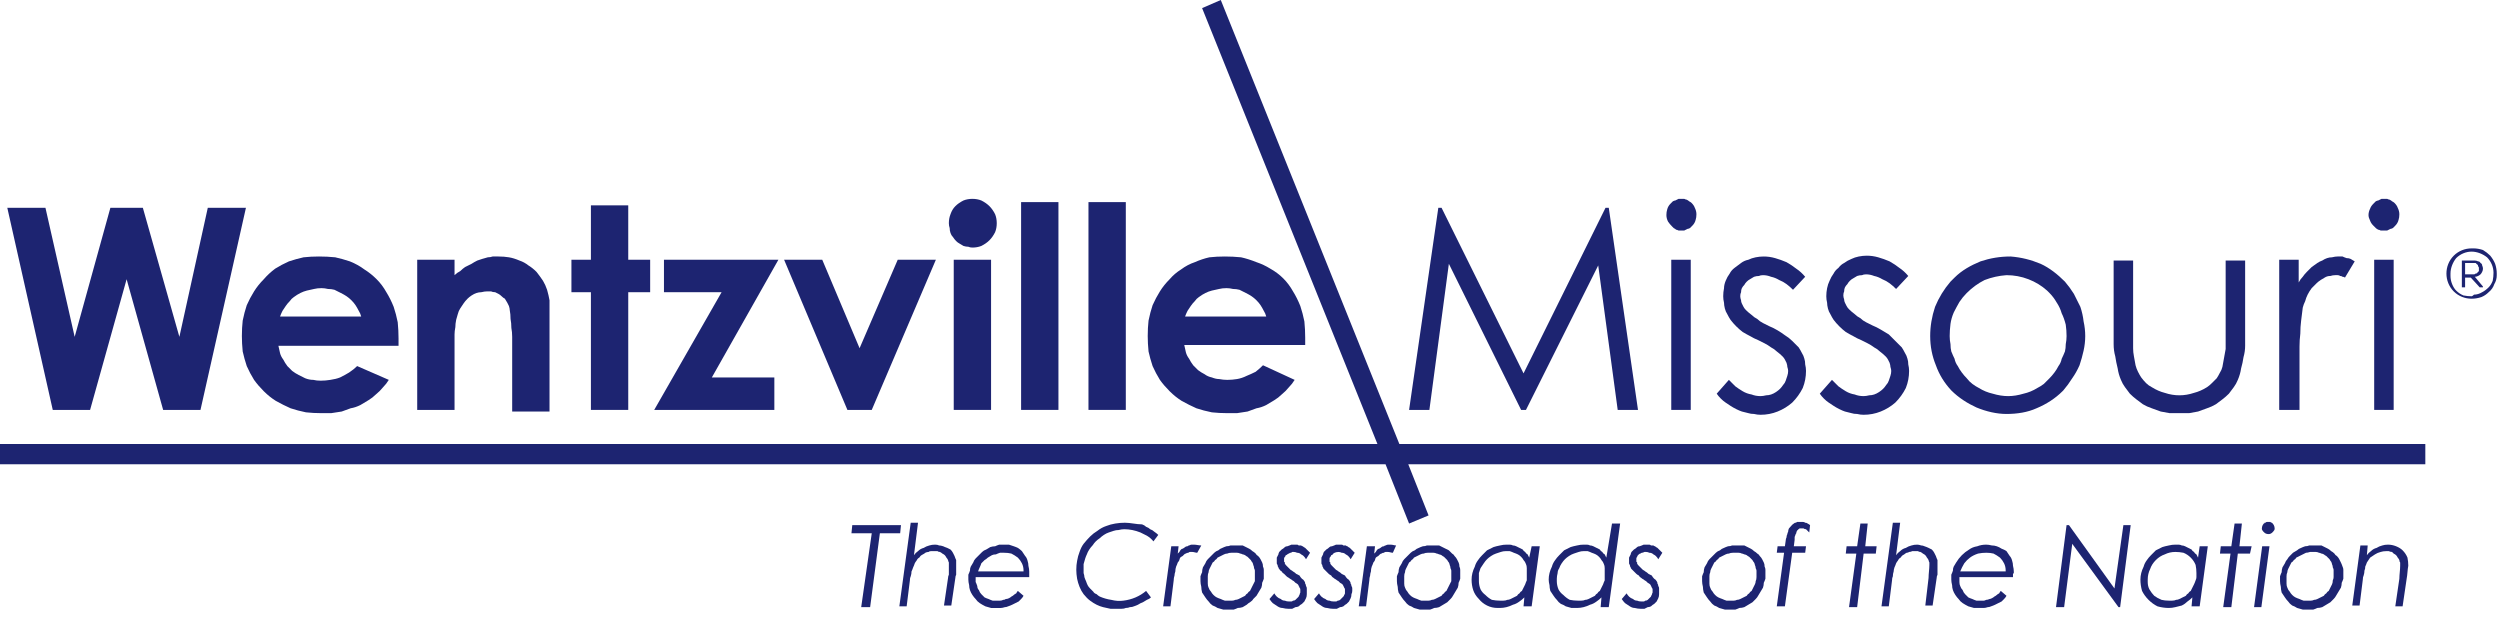
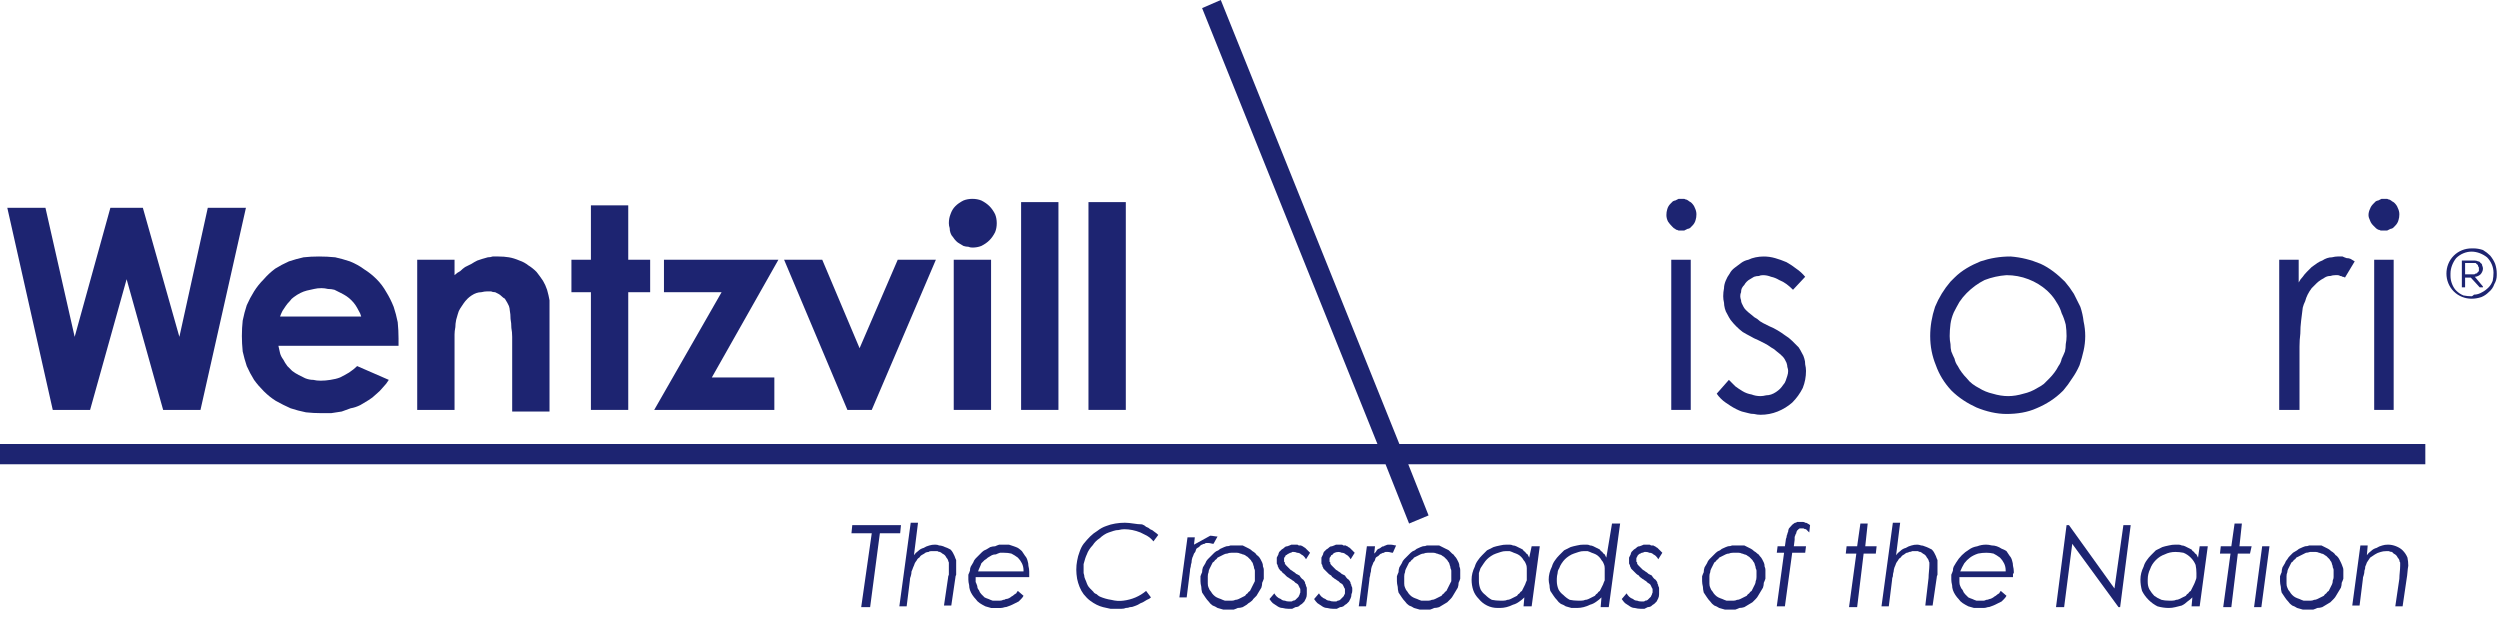
<svg xmlns="http://www.w3.org/2000/svg" version="1.2" viewBox="0 0 308 76" width="308" height="76">
  <title>logo-svg</title>
  <defs>
    <clipPath clipPathUnits="userSpaceOnUse" id="cp1">
      <path d="m0 0h307.5v75h-307.5z" />
    </clipPath>
  </defs>
  <style>
		.s0 { fill: #1d2471 } 
	</style>
  <path id="Path_24479" class="s0" d="m6.5 50.5h4.6l4.5-16.1 4.5 16.1h4.6l5.6-24.9h-4.7l-3.5 15.9-4.5-15.9h-4l-4.4 15.9-3.6-15.9h-4.7z" />
  <path id="Path_24480" fill-rule="evenodd" class="s0" d="m33.9 33.1q0.8-0.5 1.7-0.9 0.9-0.3 1.8-0.5 0.9-0.1 1.9-0.1 1 0 2 0.1 0.9 0.2 1.8 0.5 1 0.4 1.8 1 0.8 0.5 1.5 1.2 0.7 0.7 1.2 1.6 0.5 0.8 0.9 1.8 0.3 0.9 0.5 1.9 0.1 1 0.1 2v0.9h-14.8q0.1 0.5 0.2 0.9 0.1 0.4 0.4 0.8 0.2 0.4 0.5 0.8 0.3 0.3 0.6 0.6 0.4 0.3 0.8 0.5 0.4 0.2 0.8 0.4 0.5 0.2 1 0.2 0.4 0.1 0.9 0.1 0.6 0 1.2-0.1 0.7-0.1 1.2-0.3 0.6-0.3 1.1-0.6 0.6-0.4 1-0.8l3.9 1.7q-0.3 0.5-0.7 0.9-0.4 0.5-0.9 0.9-0.4 0.4-0.9 0.7-0.5 0.3-1 0.6-0.6 0.3-1.2 0.4-0.5 0.2-1.1 0.4-0.7 0.1-1.3 0.2-0.6 0-1.2 0-1 0-1.9-0.1-1-0.2-1.9-0.5-0.9-0.4-1.8-0.9-0.8-0.5-1.5-1.2-0.7-0.7-1.2-1.4-0.5-0.8-0.9-1.7-0.3-0.9-0.5-1.8-0.1-1-0.1-1.9 0-1 0.1-1.9 0.2-1 0.5-1.9 0.4-0.9 0.9-1.7 0.5-0.8 1.2-1.5 0.6-0.7 1.4-1.3zm10.6 5.9q-0.1-0.4-0.3-0.7-0.2-0.4-0.4-0.7-0.2-0.3-0.5-0.6-0.3-0.3-0.6-0.5-0.3-0.2-0.7-0.4-0.4-0.2-0.8-0.4-0.4-0.1-0.8-0.1-0.4-0.1-0.8-0.1-0.5 0-0.9 0.1-0.5 0.1-0.9 0.2-0.4 0.1-0.8 0.3-0.4 0.2-0.8 0.5-0.3 0.2-0.5 0.5-0.3 0.3-0.5 0.6-0.2 0.3-0.4 0.6-0.2 0.4-0.3 0.7z" />
  <path id="Path_24481" class="s0" d="m51.4 50.5h4.6v-7.4q0-0.5 0-0.9 0-0.5 0-1 0-0.4 0.1-0.9 0-0.4 0.1-0.9 0.1-0.4 0.2-0.7 0.1-0.4 0.3-0.7 0.2-0.3 0.4-0.6 0.2-0.3 0.5-0.6 0.2-0.2 0.5-0.4 0.3-0.2 0.6-0.3 0.3-0.1 0.6-0.1 0.4-0.1 0.7-0.1 0.2 0 0.5 0 0.2 0.1 0.5 0.1 0.2 0.1 0.4 0.2 0.2 0.1 0.4 0.3 0.2 0.2 0.4 0.3 0.1 0.2 0.3 0.5 0.1 0.2 0.2 0.4 0.1 0.3 0.1 0.5 0.1 0.5 0.1 1.1 0.1 0.5 0.1 1.1 0.1 0.5 0.1 1.1 0 0.5 0 1.1v8.1h4.6v-12.4q0-0.6 0-1.3-0.1-0.6-0.3-1.3-0.2-0.6-0.5-1.1-0.4-0.6-0.8-1.1-0.5-0.5-1-0.8-0.5-0.4-1.1-0.6-0.7-0.3-1.3-0.4-0.6-0.1-1.3-0.1-0.3 0-0.7 0-0.3 0.1-0.6 0.1-0.3 0.1-0.7 0.2-0.3 0.1-0.6 0.2-0.4 0.2-0.7 0.4-0.4 0.2-0.8 0.4-0.3 0.2-0.6 0.5-0.4 0.2-0.7 0.5v-1.9h-4.6z" />
  <path id="Path_24482" class="s0" d="m70.4 36h2.4v14.5h4.6v-14.5h2.7v-4h-2.7v-6.7h-4.6v6.7h-2.4z" />
  <path id="Path_24483" class="s0" d="m81.8 36h7.1l-8.3 14.5h14.8v-4h-7.7l8.2-14.5h-14.1z" />
  <path id="Path_24484" class="s0" d="m104.4 50.5h3l7.9-18.5h-4.7l-4.7 10.9-4.6-10.9h-4.7z" />
  <path id="Path_24485" class="s0" d="m119.8 30.5q0.6 0 1.1-0.2 0.6-0.3 1-0.7 0.4-0.4 0.7-1 0.2-0.5 0.2-1.1 0-0.6-0.2-1.1-0.3-0.6-0.7-1-0.4-0.4-1-0.7-0.5-0.2-1.1-0.2-0.6 0-1.1 0.2-0.6 0.3-1 0.7-0.4 0.4-0.6 1-0.2 0.5-0.2 1.1 0 0.3 0.1 0.6 0 0.3 0.1 0.6 0.1 0.3 0.3 0.5 0.2 0.3 0.4 0.5 0.2 0.2 0.4 0.3 0.3 0.2 0.5 0.3 0.3 0.1 0.6 0.1 0.2 0.1 0.5 0.1z" />
  <path id="Path_24486" class="s0" d="m122.1 32h-4.6v18.5h4.6z" />
  <path id="Path_24487" class="s0" d="m125.8 50.5h4.6v-25.6h-4.6z" />
  <path id="Path_24488" class="s0" d="m134.1 50.5h4.6v-25.6h-4.6z" />
-   <path id="Path_24489" fill-rule="evenodd" class="s0" d="m152.9 31.7q0.9 0.2 1.9 0.6 0.9 0.3 1.7 0.8 0.9 0.5 1.6 1.2 0.7 0.7 1.2 1.6 0.5 0.8 0.9 1.8 0.3 0.9 0.5 1.9 0.1 1 0.1 2v0.9h-14.9q0.1 0.5 0.2 0.9 0.1 0.4 0.4 0.8 0.2 0.4 0.5 0.8 0.3 0.3 0.6 0.6 0.4 0.3 0.8 0.5 0.4 0.3 0.9 0.4 0.5 0.2 0.9 0.2 0.5 0.1 1 0.1 0.6 0 1.2-0.1 0.6-0.1 1.2-0.4 0.5-0.2 1.1-0.5 0.5-0.4 0.9-0.8l3.9 1.8q-0.3 0.5-0.7 0.9-0.4 0.5-0.9 0.9-0.4 0.4-0.9 0.7-0.5 0.3-1 0.6-0.6 0.3-1.2 0.4-0.5 0.2-1.1 0.4-0.7 0.1-1.3 0.2-0.6 0-1.2 0-1 0-1.9-0.1-1-0.2-1.9-0.5-0.9-0.4-1.8-0.9-0.8-0.5-1.5-1.2-0.7-0.7-1.2-1.4-0.5-0.8-0.9-1.7-0.3-0.9-0.5-1.8-0.1-1-0.1-1.9 0-1 0.1-1.9 0.2-1 0.5-1.9 0.4-0.9 0.9-1.7 0.5-0.8 1.2-1.5 0.6-0.7 1.4-1.2 0.8-0.6 1.7-0.9 0.9-0.4 1.8-0.6 0.9-0.1 1.9-0.1 1 0 2 0.1zm3.1 7.3q-0.1-0.4-0.3-0.7-0.2-0.4-0.4-0.7-0.2-0.3-0.5-0.6-0.3-0.3-0.6-0.5-0.3-0.2-0.7-0.4-0.4-0.2-0.8-0.4-0.4-0.1-0.8-0.1-0.4-0.1-0.8-0.1-0.5 0-0.9 0.1-0.5 0.1-0.9 0.2-0.4 0.1-0.8 0.3-0.4 0.2-0.8 0.5-0.3 0.2-0.5 0.5-0.3 0.3-0.5 0.6-0.2 0.3-0.4 0.6-0.2 0.4-0.3 0.7z" />
-   <path id="Path_24490" class="s0" d="m173.6 50.5h2.5l2.4-18 8.9 18h0.6l8.9-17.8 2.4 17.8h2.5l-3.6-24.9h-0.4l-10.1 20.4-10.1-20.4h-0.4z" />
  <path id="Path_24491" class="s0" d="m208.3 32h-2.4v18.5h2.4z" />
  <path id="Path_24492" class="s0" d="m207.1 28.4q0.2 0 0.4 0 0.2-0.1 0.4-0.2 0.1 0 0.3-0.1 0.2-0.2 0.3-0.3 0.3-0.3 0.4-0.7 0.1-0.3 0.1-0.7 0-0.4-0.2-0.8-0.1-0.3-0.4-0.6-0.1-0.1-0.3-0.2-0.1-0.1-0.3-0.2-0.1 0-0.3-0.1-0.1 0-0.3 0-0.2 0-0.4 0-0.2 0.1-0.4 0.2-0.1 0-0.3 0.1-0.2 0.2-0.3 0.3-0.3 0.3-0.4 0.7-0.1 0.3-0.1 0.7 0 0.4 0.2 0.8 0.2 0.3 0.5 0.6 0.1 0.1 0.2 0.2 0.2 0.1 0.3 0.2 0.1 0 0.3 0.1 0.1 0 0.3 0z" />
  <path id="Path_24493" class="s0" d="m213.7 33q-0.4 0.3-0.6 0.7-0.3 0.4-0.5 0.9-0.2 0.5-0.2 0.9-0.1 0.5-0.1 1 0 0.4 0.1 0.8 0 0.3 0.1 0.7 0.1 0.4 0.3 0.7 0.2 0.4 0.4 0.7 0.3 0.4 0.7 0.8 0.4 0.4 0.8 0.7 0.5 0.3 0.9 0.5 0.5 0.3 1 0.5 0.4 0.2 0.8 0.4 0.4 0.2 0.8 0.5 0.4 0.2 0.7 0.5 0.4 0.3 0.7 0.6 0.2 0.2 0.3 0.4 0.1 0.2 0.2 0.4 0.1 0.3 0.1 0.5 0.1 0.3 0.1 0.5 0 0.3-0.1 0.6-0.1 0.3-0.2 0.6-0.1 0.3-0.3 0.5-0.2 0.3-0.4 0.5-0.2 0.2-0.5 0.4-0.3 0.2-0.6 0.3-0.3 0.1-0.6 0.1-0.4 0.1-0.7 0.1-0.6 0-1.1-0.2-0.6-0.1-1.1-0.4-0.5-0.3-0.9-0.6-0.4-0.4-0.8-0.8l-1.5 1.7q0.2 0.3 0.5 0.6 0.3 0.3 0.6 0.5 0.3 0.2 0.6 0.4 0.3 0.2 0.7 0.4 0.4 0.2 0.7 0.3 0.4 0.1 0.8 0.2 0.3 0.1 0.7 0.1 0.4 0.1 0.8 0.1 1.1 0 2.1-0.4 1-0.4 1.8-1.1 0.8-0.8 1.3-1.8 0.4-1 0.4-2.1 0-0.4-0.1-0.8 0-0.4-0.1-0.7-0.1-0.4-0.3-0.7-0.2-0.4-0.4-0.7-0.4-0.4-0.8-0.8-0.4-0.4-0.9-0.7-0.4-0.3-0.9-0.6-0.5-0.3-1-0.5-0.4-0.2-0.8-0.4-0.4-0.2-0.7-0.5-0.4-0.2-0.7-0.5-0.4-0.3-0.7-0.6-0.2-0.2-0.3-0.4-0.1-0.2-0.2-0.4-0.1-0.2-0.1-0.4-0.1-0.3-0.1-0.5 0-0.3 0.1-0.5 0-0.3 0.1-0.5 0.1-0.2 0.3-0.4 0.1-0.2 0.3-0.4 0.2-0.2 0.4-0.3 0.3-0.2 0.5-0.3 0.3-0.1 0.6-0.1 0.2-0.1 0.5-0.1 0.5 0 1 0.2 0.5 0.1 1 0.4 0.5 0.2 0.9 0.5 0.4 0.3 0.8 0.7l1.5-1.6q-0.5-0.6-1.1-1-0.5-0.4-1.2-0.8-0.7-0.3-1.4-0.5-0.7-0.2-1.4-0.2-0.5 0-1 0.1-0.5 0.1-0.9 0.3-0.5 0.1-0.9 0.4-0.4 0.3-0.8 0.6z" />
-   <path id="Path_24494" class="s0" d="m226.5 33q-0.4 0.3-0.6 0.7-0.3 0.4-0.5 0.9-0.2 0.4-0.3 0.9-0.1 0.5-0.1 1 0 0.4 0.1 0.8 0 0.3 0.1 0.7 0.1 0.4 0.3 0.7 0.2 0.4 0.4 0.7 0.3 0.4 0.7 0.8 0.4 0.4 0.8 0.7 0.5 0.3 0.9 0.5 0.5 0.3 1 0.5 0.4 0.2 0.8 0.4 0.4 0.2 0.8 0.5 0.4 0.2 0.7 0.5 0.4 0.3 0.7 0.6 0.2 0.2 0.3 0.4 0.1 0.2 0.2 0.4 0.1 0.3 0.1 0.5 0.1 0.3 0.1 0.5 0 0.3-0.1 0.6-0.1 0.3-0.2 0.6-0.1 0.3-0.3 0.5-0.2 0.3-0.4 0.5-0.2 0.2-0.5 0.4-0.3 0.2-0.6 0.3-0.3 0.1-0.6 0.1-0.4 0.1-0.7 0.1-0.6 0-1.1-0.2-0.6-0.1-1.1-0.4-0.5-0.3-0.9-0.6-0.4-0.4-0.8-0.8l-1.5 1.7q0.2 0.3 0.5 0.6 0.3 0.3 0.6 0.5 0.3 0.2 0.6 0.4 0.3 0.2 0.7 0.4 0.4 0.2 0.7 0.3 0.4 0.1 0.8 0.2 0.3 0.1 0.7 0.1 0.4 0.1 0.8 0.1 1.1 0 2.1-0.4 1-0.4 1.8-1.1 0.8-0.8 1.3-1.8 0.4-1 0.4-2.1 0-0.4-0.1-0.8 0-0.4-0.1-0.7-0.1-0.4-0.3-0.7-0.2-0.4-0.4-0.7-0.4-0.4-0.8-0.8-0.4-0.4-0.8-0.8-0.5-0.3-1-0.6-0.5-0.3-1-0.5-0.4-0.2-0.8-0.4-0.4-0.2-0.7-0.5-0.4-0.2-0.7-0.5-0.4-0.3-0.7-0.6-0.2-0.2-0.3-0.4-0.1-0.2-0.2-0.4-0.1-0.2-0.1-0.4-0.1-0.3-0.1-0.5 0-0.3 0.1-0.5 0-0.3 0.1-0.5 0.1-0.2 0.3-0.4 0.1-0.2 0.3-0.4 0.2-0.2 0.4-0.3 0.3-0.2 0.5-0.3 0.3-0.1 0.6-0.1 0.2-0.1 0.5-0.1 0.5 0 1 0.2 0.5 0.1 1 0.4 0.5 0.2 0.9 0.5 0.4 0.3 0.8 0.7l1.5-1.6q-0.5-0.6-1.1-1-0.5-0.4-1.2-0.8-0.7-0.3-1.4-0.5-0.7-0.2-1.4-0.2-0.5 0-1 0.1-0.5 0.1-0.9 0.3-0.5 0.2-0.9 0.5-0.4 0.2-0.7 0.6z" />
  <path id="Path_24495" fill-rule="evenodd" class="s0" d="m240.8 34.2c0.9-0.9 2-1.5 3.2-2 1.2-0.4 2.4-0.6 3.7-0.6 1.3 0.1 2.5 0.4 3.7 0.9 1.1 0.5 2.1 1.3 3 2.2q0.6 0.7 1.1 1.5 0.4 0.8 0.8 1.6 0.3 0.9 0.4 1.8 0.2 0.9 0.2 1.8 0 0.9-0.2 1.8-0.2 0.9-0.5 1.8-0.4 0.9-0.9 1.6-0.5 0.8-1.1 1.5l-0.1 0.1c-0.9 0.9-2 1.6-3.2 2.1-1.1 0.5-2.4 0.7-3.7 0.7-1.2 0-2.5-0.3-3.7-0.8-1.1-0.5-2.2-1.2-3.1-2.1q-1.3-1.4-1.9-3.1-0.7-1.7-0.7-3.6 0-1.8 0.6-3.6 0.7-1.7 1.9-3.1zm13.7 5.8q-0.2-0.8-0.5-1.4-0.2-0.7-0.6-1.3-0.4-0.7-0.9-1.2l-0.3-0.3q-1-0.9-2.3-1.4-1.3-0.5-2.7-0.5-1.4 0.1-2.7 0.6-1.2 0.6-2.2 1.6-0.5 0.5-0.9 1.1-0.4 0.7-0.7 1.3-0.3 0.7-0.4 1.4-0.1 0.8-0.1 1.5 0 0.5 0.1 1 0 0.5 0.1 0.9 0.2 0.5 0.4 0.9 0.1 0.5 0.4 0.9 0.2 0.4 0.5 0.8 0.3 0.4 0.6 0.7 0.3 0.4 0.7 0.7 0.4 0.3 0.8 0.5 0.8 0.5 1.7 0.7 1 0.3 1.9 0.3 0.9 0 1.9-0.3 0.9-0.2 1.7-0.7 0.4-0.2 0.8-0.5 0.3-0.3 0.7-0.7 0.3-0.3 0.6-0.7 0.3-0.4 0.5-0.8 0.3-0.4 0.4-0.9 0.2-0.4 0.4-0.9 0.1-0.4 0.1-0.9 0.1-0.5 0.1-1 0-0.7-0.1-1.4z" />
-   <path id="Path_24496" class="s0" d="m260.4 40.9q0 0.8 0 1.5 0 0.8 0.2 1.5 0.1 0.7 0.3 1.5 0.1 0.7 0.4 1.4 0.2 0.5 0.5 0.9 0.3 0.4 0.6 0.8 0.4 0.4 0.8 0.7 0.4 0.3 0.8 0.6 0.5 0.3 1.1 0.5 0.5 0.2 1.1 0.4 0.5 0.1 1.1 0.2 0.6 0 1.2 0 0.6 0 1.2 0 0.6-0.1 1.1-0.2 0.6-0.2 1.1-0.4 0.6-0.2 1.1-0.5 0.4-0.3 0.8-0.6 0.4-0.3 0.8-0.7 0.3-0.4 0.6-0.8 0.3-0.4 0.5-0.9 0.3-0.7 0.4-1.4 0.2-0.7 0.3-1.4 0.2-0.7 0.2-1.4 0-0.8 0-1.5v-9h-2.4v8.6q0 0.6 0 1.1 0 0.6 0 1.2-0.1 0.5-0.2 1.1-0.1 0.6-0.2 1.1-0.1 0.4-0.3 0.7-0.2 0.4-0.4 0.7-0.3 0.3-0.6 0.6-0.3 0.3-0.6 0.5-0.8 0.5-1.6 0.7-0.9 0.3-1.8 0.3-0.9 0-1.8-0.3-0.8-0.2-1.6-0.7-0.4-0.2-0.7-0.5-0.3-0.3-0.6-0.7-0.2-0.3-0.4-0.7-0.2-0.4-0.3-0.8-0.1-0.5-0.2-1.1-0.1-0.5-0.1-1 0-0.6 0-1.1 0-0.6 0-1.1v-8.6h-2.4z" />
  <path id="Path_24497" class="s0" d="m280.9 50.5h2.4v-6.2q0-0.8 0-1.6 0-0.8 0.1-1.6 0-0.8 0.1-1.6 0.1-0.8 0.2-1.6 0.1-0.4 0.3-0.8 0.1-0.4 0.3-0.8 0.2-0.4 0.5-0.8 0.3-0.3 0.6-0.6 0.2-0.2 0.5-0.4 0.3-0.2 0.5-0.3 0.3-0.2 0.7-0.2 0.3-0.1 0.6-0.1 0.2 0 0.3 0 0.2 0 0.3 0.1 0.2 0 0.3 0.1 0.2 0 0.3 0.1l1.2-2q-0.2-0.1-0.5-0.3-0.2-0.1-0.5-0.1-0.3-0.1-0.5-0.2-0.3 0-0.6 0-0.3 0-0.7 0.1-0.3 0-0.6 0.1-0.3 0.1-0.6 0.3-0.3 0.1-0.6 0.3-0.3 0.2-0.7 0.5-0.3 0.3-0.6 0.6-0.3 0.3-0.5 0.6-0.3 0.3-0.5 0.7v-2.8h-2.4v18.5z" />
  <path id="Path_24498" class="s0" d="m294.9 32h-2.4v18.5h2.4z" />
  <path id="Path_24499" class="s0" d="m293.7 28.4q0.2 0 0.4 0 0.2-0.1 0.4-0.2 0.1 0 0.3-0.1 0.2-0.2 0.3-0.3 0.3-0.3 0.4-0.7 0.1-0.3 0.1-0.7 0-0.4-0.2-0.8-0.1-0.3-0.4-0.6-0.1-0.1-0.3-0.2-0.1-0.1-0.3-0.2-0.1 0-0.3-0.1-0.1 0-0.3 0-0.2 0-0.4 0-0.2 0.1-0.4 0.2-0.1 0-0.3 0.1-0.2 0.2-0.3 0.3-0.3 0.3-0.4 0.6-0.2 0.4-0.2 0.8 0 0.3 0.2 0.7 0.1 0.3 0.4 0.6 0.1 0.1 0.3 0.3 0.1 0.1 0.3 0.2 0.1 0 0.3 0.1 0.2 0 0.4 0z" />
  <path id="Path_24500" class="s0" d="m111 64.7h-6l-0.1 1h2.5l-1.3 9.1h1.1l1.2-9.1h2.5z" />
  <path id="Path_24501" class="s0" d="m115.2 67.1q-0.4 0-0.7 0.1-0.4 0.1-0.7 0.3-0.4 0.1-0.7 0.4-0.3 0.2-0.5 0.5l0.5-4h-0.9l-1.4 10.3h0.9l0.4-3.2q0-0.3 0.1-0.5 0.1-0.3 0.1-0.6 0.1-0.2 0.2-0.5 0.1-0.2 0.2-0.5 0.1-0.2 0.2-0.3 0.1-0.2 0.2-0.3 0.2-0.1 0.3-0.3 0.1-0.1 0.3-0.2 0.2-0.1 0.3-0.2 0.2-0.1 0.4-0.1 0.1-0.1 0.3-0.1 0.2 0 0.4 0 0.2 0 0.4 0 0.1 0.1 0.3 0.1 0.2 0.1 0.3 0.2 0.2 0.1 0.3 0.2 0.1 0.1 0.2 0.3 0.1 0.1 0.2 0.3 0 0.1 0.1 0.3 0 0.1 0 0.3 0 0.2 0 0.4 0 0.2 0 0.4 0 0.2 0 0.4-0.1 0.2-0.1 0.4l-0.5 3.4h0.9l0.5-3.4q0-0.2 0.1-0.4 0-0.2 0-0.4 0-0.3 0-0.5 0-0.2 0-0.4 0-0.2 0-0.5-0.1-0.2-0.2-0.5-0.1-0.2-0.2-0.4-0.1-0.2-0.3-0.4-0.2-0.1-0.4-0.2-0.3-0.1-0.5-0.2-0.3-0.1-0.5-0.1-0.2-0.1-0.5-0.1z" />
  <path id="Path_24502" fill-rule="evenodd" class="s0" d="m124.3 67.1q0.3 0.1 0.6 0.2 0.3 0.1 0.5 0.2 0.3 0.2 0.5 0.4 0.2 0.3 0.4 0.6 0.2 0.2 0.3 0.6 0.1 0.3 0.1 0.6 0.1 0.4 0.1 0.7v0.7h-6.6q0 0.3 0 0.6 0.1 0.2 0.2 0.5 0 0.3 0.2 0.5 0.1 0.3 0.3 0.5 0.2 0.2 0.4 0.4 0.2 0.1 0.5 0.2 0.2 0.1 0.5 0.2 0.2 0 0.5 0 0.2 0 0.4 0 0.2 0 0.4-0.1 0.2 0 0.3-0.1 0.2 0 0.4-0.1 0.2-0.1 0.3-0.2 0.2-0.1 0.3-0.2 0.1-0.1 0.3-0.2 0.1-0.2 0.2-0.3l0.7 0.6q-0.1 0.2-0.3 0.4-0.1 0.1-0.3 0.3-0.2 0.1-0.4 0.2-0.2 0.1-0.4 0.2-0.2 0.1-0.5 0.2-0.2 0.1-0.4 0.1-0.3 0.1-0.5 0.1-0.3 0-0.5 0-0.4 0-0.7 0-0.4-0.1-0.7-0.2-0.4-0.2-0.7-0.4-0.3-0.2-0.5-0.5-0.2-0.2-0.4-0.5-0.2-0.3-0.3-0.6-0.1-0.3-0.1-0.6-0.1-0.4-0.1-0.7 0-0.3 0-0.6 0.1-0.2 0.2-0.5 0-0.3 0.1-0.5 0.2-0.3 0.3-0.5 0.1-0.3 0.3-0.5 0.2-0.2 0.4-0.4 0.2-0.2 0.4-0.4 0.2-0.2 0.5-0.3 0.2-0.1 0.5-0.3 0.3-0.1 0.6-0.1 0.2-0.1 0.5-0.2 0.3 0 0.6 0 0.3 0 0.6 0zm1.8 3.3v-0.1q0-0.5-0.2-0.9-0.2-0.4-0.5-0.7-0.4-0.3-0.8-0.5-0.4-0.1-0.9-0.1-0.3 0-0.5 0-0.3 0.1-0.5 0.2-0.3 0-0.5 0.1-0.3 0.2-0.5 0.3-0.2 0.2-0.4 0.3-0.2 0.2-0.4 0.4-0.1 0.3-0.2 0.5-0.1 0.2-0.2 0.5z" />
  <path id="Path_24503" class="s0" d="m138.6 64.4q-0.6 0-1.2 0.1-0.6 0.1-1.1 0.3-0.6 0.2-1.1 0.6-0.5 0.3-0.9 0.7-0.4 0.4-0.8 0.9-0.3 0.4-0.5 1-0.2 0.5-0.3 1.1-0.1 0.5-0.1 1.1 0 0.5 0.1 1.1 0.1 0.5 0.3 1 0.2 0.5 0.5 0.9 0.4 0.5 0.8 0.8 0.4 0.3 0.8 0.5 0.4 0.2 0.8 0.3 0.4 0.1 0.9 0.2 0.4 0 0.9 0 0.3 0 0.5 0 0.3 0 0.5-0.1 0.3 0 0.5-0.1 0.3 0 0.5-0.1 0.3-0.1 0.5-0.2 0.3-0.2 0.6-0.3 0.2-0.1 0.5-0.3 0.3-0.1 0.5-0.3l-0.6-0.8q-0.6 0.5-1.3 0.8-0.7 0.3-1.5 0.4-0.7 0.1-1.5-0.1-0.7-0.1-1.4-0.4-0.2-0.1-0.4-0.3-0.3-0.1-0.4-0.3-0.2-0.2-0.4-0.4-0.2-0.2-0.3-0.4-0.1-0.2-0.2-0.5-0.1-0.2-0.2-0.5 0-0.2-0.1-0.5 0-0.2 0-0.5 0-0.3 0-0.6 0.1-0.3 0.2-0.7 0.1-0.3 0.2-0.5 0.1-0.3 0.3-0.6 0.2-0.3 0.4-0.5 0.2-0.3 0.4-0.5 0.2-0.2 0.5-0.4 0.2-0.2 0.5-0.4 0.3-0.2 0.6-0.3 0.3-0.1 0.6-0.2 0.3-0.1 0.6-0.1 0.4-0.1 0.7-0.1 0.5 0 1 0.1 0.5 0.1 1 0.3 0.4 0.2 0.8 0.4 0.5 0.3 0.8 0.7l0.6-0.8q-0.2-0.2-0.5-0.4-0.2-0.2-0.5-0.3-0.2-0.2-0.5-0.3-0.2-0.2-0.5-0.3c-0.7 0-1.4-0.2-2.1-0.2z" />
-   <path id="Path_24504" class="s0" d="m147.1 67.1q-0.1 0-0.3 0-0.1 0-0.3 0.1-0.1 0-0.2 0.1-0.2 0-0.3 0.1-0.1 0.1-0.3 0.2-0.1 0-0.2 0.1-0.1 0.1-0.2 0.3-0.1 0.1-0.2 0.2l0.1-0.9h-0.9l-1 7.4h0.9l0.4-3.2q0-0.3 0.1-0.6 0-0.2 0.1-0.5 0-0.3 0.1-0.6 0.1-0.2 0.2-0.5 0.1-0.1 0.2-0.3 0-0.1 0.1-0.3 0.1-0.1 0.3-0.2 0.1-0.1 0.2-0.2 0.1-0.1 0.2-0.1 0.1-0.1 0.3-0.1 0.1-0.1 0.2-0.1 0.2 0 0.3 0c0.2 0 0.4 0.1 0.6 0.1l0.5-0.9c-0.3 0-0.6-0.1-0.9-0.1z" />
+   <path id="Path_24504" class="s0" d="m147.1 67.1l0.1-0.9h-0.9l-1 7.4h0.9l0.4-3.2q0-0.3 0.1-0.6 0-0.2 0.1-0.5 0-0.3 0.1-0.6 0.1-0.2 0.2-0.5 0.1-0.1 0.2-0.3 0-0.1 0.1-0.3 0.1-0.1 0.3-0.2 0.1-0.1 0.2-0.2 0.1-0.1 0.2-0.1 0.1-0.1 0.3-0.1 0.1-0.1 0.2-0.1 0.2 0 0.3 0c0.2 0 0.4 0.1 0.6 0.1l0.5-0.9c-0.3 0-0.6-0.1-0.9-0.1z" />
  <path id="Path_24505" fill-rule="evenodd" class="s0" d="m154.3 67.9q0.2 0.1 0.4 0.3 0.1 0.2 0.3 0.3 0.2 0.2 0.3 0.4 0.1 0.2 0.2 0.4 0.1 0.2 0.1 0.5 0.1 0.2 0.1 0.4 0 0.3 0 0.5 0 0.3 0 0.6-0.1 0.3-0.2 0.5 0 0.3-0.1 0.6-0.2 0.3-0.3 0.5-0.1 0.2-0.3 0.5-0.2 0.2-0.4 0.4-0.1 0.2-0.4 0.4-0.2 0.1-0.4 0.3-0.2 0.1-0.5 0.3-0.3 0.1-0.6 0.1-0.2 0.1-0.5 0.2-0.3 0-0.6 0-0.3 0-0.7 0-0.3-0.1-0.7-0.2-0.3-0.2-0.6-0.3-0.3-0.2-0.5-0.5-0.2-0.2-0.4-0.5-0.2-0.3-0.4-0.6-0.1-0.4-0.1-0.7-0.1-0.4-0.1-0.7 0-0.3 0-0.6 0.1-0.3 0.2-0.5 0-0.3 0.1-0.6 0.2-0.3 0.3-0.5 0.1-0.3 0.3-0.5 0.2-0.2 0.4-0.4 0.2-0.2 0.4-0.4 0.2-0.2 0.5-0.3 0.2-0.2 0.5-0.3 0.2-0.1 0.5-0.2 0.3 0 0.5-0.1 0.3 0 0.6 0 0.2 0 0.4 0 0.3 0 0.5 0 0.2 0.1 0.4 0.2 0.2 0.1 0.4 0.2 0.2 0.1 0.4 0.3zm0.1 4.1q0.1-0.2 0.2-0.4 0-0.2 0-0.5 0-0.2 0-0.4 0-0.2 0-0.4 0-0.1-0.1-0.3 0-0.2-0.1-0.4 0-0.1-0.1-0.3-0.1-0.1-0.2-0.3-0.1-0.1-0.2-0.2-0.1-0.1-0.2-0.2-0.2-0.1-0.3-0.2-0.2-0.1-0.3-0.1-0.2-0.1-0.3-0.1-0.2-0.1-0.4-0.1-0.1 0-0.3 0-0.2 0-0.4 0-0.3 0-0.5 0.1-0.2 0-0.4 0.1-0.2 0.1-0.4 0.2-0.2 0.1-0.4 0.2-0.1 0.2-0.3 0.3-0.1 0.2-0.3 0.3-0.1 0.2-0.2 0.4-0.1 0.2-0.2 0.4-0.1 0.2-0.1 0.4-0.1 0.2-0.1 0.5 0 0.2 0 0.4 0 0.3 0 0.5 0 0.3 0.1 0.5 0.1 0.3 0.3 0.5 0.1 0.2 0.3 0.4 0.2 0.2 0.4 0.3 0.2 0.1 0.5 0.2 0.2 0.1 0.5 0.2 0.2 0 0.5 0 0.2 0 0.4 0 0.2 0 0.4-0.1 0.2 0 0.4-0.1 0.2-0.1 0.4-0.2 0.2-0.1 0.4-0.2 0.1-0.2 0.3-0.3 0.1-0.2 0.3-0.3 0.1-0.2 0.2-0.4 0.1-0.2 0.2-0.4z" />
  <path id="Path_24506" class="s0" d="m159.4 68q0.2 0 0.4 0.1 0.3 0 0.5 0.2 0.2 0.1 0.3 0.2 0.2 0.2 0.3 0.4l0.5-0.8q-0.1-0.1-0.2-0.2-0.1-0.1-0.2-0.2-0.1-0.1-0.2-0.2-0.2-0.1-0.3-0.2-0.1 0-0.2-0.1-0.2 0-0.3 0-0.1-0.1-0.2-0.1-0.2 0-0.3 0-0.2 0-0.4 0-0.2 0.1-0.5 0.2-0.2 0-0.3 0.1-0.2 0.2-0.4 0.3-0.1 0.1-0.3 0.3-0.1 0.2-0.1 0.3-0.1 0.2-0.2 0.4 0 0.2 0 0.4 0 0.1 0 0.3 0 0.1 0.1 0.2 0 0.2 0.1 0.3 0 0.1 0.1 0.2 0.1 0.2 0.3 0.3 0.1 0.2 0.3 0.3 0.1 0.1 0.3 0.3 0.1 0.1 0.3 0.2 0.1 0.1 0.3 0.2 0.1 0.1 0.3 0.2 0.1 0.1 0.2 0.2 0.2 0.1 0.3 0.2 0.1 0.1 0.1 0.2 0.1 0.1 0.1 0.2 0.1 0.1 0.1 0.2 0 0.1 0 0.2 0 0.1 0 0.2-0.1 0.2-0.1 0.3-0.1 0.1-0.1 0.2-0.1 0.1-0.2 0.2-0.1 0.1-0.2 0.2-0.1 0.1-0.3 0.1-0.1 0.1-0.2 0.1-0.2 0-0.3 0-0.3 0-0.5-0.1-0.3 0-0.5-0.2-0.3-0.1-0.5-0.3-0.2-0.2-0.3-0.4l-0.6 0.7q0.2 0.3 0.4 0.5 0.3 0.2 0.6 0.4 0.3 0.2 0.6 0.2 0.4 0.1 0.7 0.1 0.2 0 0.5 0 0.2-0.1 0.4-0.2 0.2 0 0.4-0.1 0.2-0.2 0.4-0.3 0.2-0.2 0.3-0.3 0.1-0.2 0.2-0.4 0.1-0.2 0.1-0.5 0-0.2 0-0.4 0-0.2 0-0.3 0-0.2-0.1-0.3 0-0.2-0.1-0.3 0-0.2-0.1-0.3-0.1-0.2-0.3-0.3-0.2-0.2-0.3-0.4-0.2-0.1-0.4-0.2-0.2-0.2-0.4-0.3-0.1-0.1-0.3-0.2-0.1-0.1-0.2-0.2-0.1-0.1-0.2-0.2-0.1-0.1-0.2-0.2 0-0.1-0.1-0.1 0-0.1 0-0.2-0.1-0.1-0.1-0.1 0-0.1 0-0.2 0-0.1 0-0.2 0-0.1 0.1-0.2 0.1-0.1 0.1-0.2 0.1 0 0.2-0.1 0.1-0.1 0.2-0.1 0.1-0.1 0.2-0.1 0.1 0 0.2-0.1 0.1 0 0.2 0z" />
  <path id="Path_24507" class="s0" d="m164.9 68q0.2 0 0.4 0.1 0.3 0 0.5 0.2 0.2 0.1 0.3 0.2 0.2 0.2 0.3 0.4l0.5-0.8q-0.1-0.1-0.2-0.2-0.1-0.1-0.2-0.2-0.1-0.1-0.2-0.2-0.2-0.1-0.3-0.2-0.1 0-0.2-0.1-0.2 0-0.3 0-0.1-0.1-0.2-0.1-0.2 0-0.3 0-0.2 0-0.4 0-0.2 0.1-0.5 0.2-0.2 0-0.3 0.1-0.2 0.2-0.4 0.3-0.1 0.1-0.3 0.3-0.1 0.2-0.1 0.3-0.1 0.2-0.2 0.4 0 0.2 0 0.4 0 0.1 0 0.3 0 0.1 0.1 0.2 0 0.2 0.1 0.3 0 0.1 0.1 0.2 0.1 0.1 0.3 0.3 0.1 0.1 0.3 0.3 0.1 0.1 0.3 0.2 0.1 0.2 0.3 0.3 0.1 0.1 0.3 0.2 0.1 0.1 0.3 0.2 0.1 0.1 0.2 0.2 0.2 0.1 0.3 0.2 0.1 0.1 0.1 0.2 0.1 0.1 0.1 0.2 0.1 0.1 0.1 0.2 0 0.1 0 0.2 0 0.1 0 0.3 0 0.1-0.1 0.2 0 0.1-0.1 0.2-0.1 0.1-0.2 0.2-0.1 0.1-0.2 0.2-0.1 0.1-0.3 0.1-0.1 0.1-0.2 0.1-0.2 0-0.3 0-0.3 0-0.5-0.1-0.3 0-0.5-0.2-0.3-0.1-0.5-0.3-0.2-0.2-0.3-0.4l-0.6 0.7q0.2 0.3 0.4 0.5 0.3 0.2 0.6 0.4 0.3 0.2 0.6 0.2 0.4 0.1 0.7 0.1 0.2 0 0.5 0 0.2-0.1 0.4-0.2 0.2 0 0.4-0.1 0.2-0.2 0.4-0.3 0.2-0.2 0.3-0.3 0.1-0.2 0.2-0.4 0.1-0.2 0.1-0.5 0.1-0.2 0.1-0.4 0-0.2 0-0.3 0-0.2-0.1-0.3 0-0.2-0.1-0.3 0-0.2-0.1-0.3-0.1-0.2-0.3-0.3-0.2-0.2-0.3-0.4-0.2-0.1-0.4-0.2-0.2-0.2-0.4-0.3-0.1-0.1-0.3-0.2-0.1-0.1-0.2-0.2-0.1-0.1-0.2-0.2-0.1-0.1-0.2-0.2 0-0.1-0.1-0.1 0-0.1 0-0.2-0.1-0.1-0.1-0.1 0-0.1 0-0.2 0-0.1 0-0.2 0-0.1 0.1-0.2 0.1-0.1 0.1-0.2 0.1 0 0.2-0.1c0-0.1 0.3-0.3 0.7-0.3z" />
  <path id="Path_24508" class="s0" d="m171.3 67.1q-0.1 0-0.3 0-0.1 0-0.3 0.1-0.1 0-0.2 0.1-0.2 0-0.3 0.1-0.1 0.1-0.3 0.2-0.1 0-0.2 0.1-0.1 0.1-0.2 0.3-0.1 0.1-0.2 0.2l0.1-0.9h-1l-1 7.4h0.9l0.4-3.2q0-0.3 0.1-0.6 0-0.2 0.1-0.5 0-0.3 0.1-0.6 0.1-0.2 0.2-0.5 0.1-0.1 0.2-0.3 0-0.1 0.1-0.3 0.1-0.1 0.3-0.2 0.1-0.1 0.2-0.2 0.1-0.1 0.2-0.1 0.1-0.1 0.3-0.1 0.1-0.1 0.2-0.1 0.2 0 0.3 0c0.2 0 0.4 0.1 0.6 0.1l0.4-0.9c-0.2 0-0.4-0.1-0.7-0.1z" />
  <path id="Path_24509" fill-rule="evenodd" class="s0" d="m178.5 67.8q0.2 0.2 0.4 0.4 0.2 0.1 0.3 0.3 0.2 0.2 0.3 0.4 0.1 0.2 0.2 0.4 0.1 0.2 0.1 0.5 0.1 0.2 0.1 0.4 0 0.3 0 0.5 0 0.3 0 0.6-0.1 0.3-0.2 0.5 0 0.3-0.1 0.6-0.2 0.3-0.3 0.5-0.1 0.2-0.3 0.5-0.1 0.2-0.3 0.4-0.2 0.2-0.4 0.4-0.3 0.2-0.5 0.3-0.2 0.1-0.5 0.3-0.3 0.1-0.6 0.1-0.2 0.1-0.5 0.2-0.3 0-0.6 0-0.3 0-0.7 0-0.3-0.1-0.7-0.2-0.3-0.2-0.6-0.3-0.3-0.2-0.5-0.5-0.2-0.2-0.4-0.5-0.2-0.3-0.4-0.6-0.1-0.4-0.1-0.7-0.1-0.4-0.1-0.7 0-0.3 0-0.6 0.1-0.3 0.2-0.5 0-0.3 0.1-0.6 0.2-0.3 0.3-0.5 0.1-0.3 0.3-0.5 0.2-0.2 0.4-0.4 0.2-0.2 0.4-0.4 0.2-0.2 0.5-0.3 0.2-0.2 0.5-0.3 0.2-0.1 0.5-0.2 0.3 0 0.5-0.1 0.3 0 0.6 0 0.2 0 0.4 0 0.3 0 0.5 0 0.2 0.1 0.4 0.2 0.2 0.1 0.4 0.2 0.2 0.1 0.4 0.2zm0.1 4.2q0.1-0.2 0.2-0.4 0-0.2 0-0.5 0-0.2 0-0.4 0-0.2 0-0.4 0-0.1-0.1-0.3 0-0.2-0.1-0.4 0-0.1-0.1-0.3-0.1-0.1-0.2-0.3-0.1-0.1-0.2-0.2-0.1-0.1-0.2-0.2-0.2-0.1-0.3-0.2-0.2-0.1-0.3-0.1-0.2-0.1-0.3-0.1-0.2-0.1-0.4-0.1-0.1 0-0.3 0-0.2 0-0.4 0-0.3 0-0.5 0.1-0.2 0-0.4 0.1-0.2 0.1-0.4 0.2-0.2 0.1-0.4 0.2-0.1 0.2-0.3 0.3-0.1 0.2-0.3 0.3-0.1 0.2-0.2 0.4-0.1 0.2-0.2 0.4-0.1 0.2-0.1 0.4-0.1 0.2-0.1 0.5 0 0.2 0 0.4 0 0.3 0 0.5 0 0.3 0.1 0.5 0.1 0.3 0.3 0.5 0.1 0.2 0.3 0.4 0.2 0.2 0.4 0.3 0.2 0.1 0.5 0.2 0.2 0.1 0.5 0.2 0.2 0 0.5 0 0.2 0 0.4 0 0.2 0 0.4-0.1 0.2 0 0.4-0.1 0.2-0.1 0.4-0.2 0.2-0.1 0.4-0.2 0.1-0.2 0.3-0.3 0.1-0.2 0.3-0.3 0.1-0.2 0.2-0.4 0.1-0.2 0.2-0.4z" />
  <path id="Path_24510" fill-rule="evenodd" class="s0" d="m188.7 67.3h1l-1 7.4h-1l0.1-1.1q-0.3 0.3-0.6 0.5-0.4 0.3-0.8 0.4-0.4 0.2-0.8 0.3-0.4 0.1-0.8 0.1h-0.3q-0.7 0-1.3-0.3-0.6-0.3-1-0.8-0.5-0.5-0.7-1.1-0.2-0.6-0.2-1.3 0-0.4 0.1-0.8 0.1-0.4 0.3-0.8 0.1-0.4 0.4-0.8 0.2-0.3 0.5-0.6 0.3-0.3 0.6-0.6 0.4-0.2 0.8-0.4 0.3-0.1 0.8-0.2 0.4-0.1 0.8-0.1 0.2 0 0.4 0 0.2 0 0.4 0.1 0.2 0 0.4 0.1 0.2 0.1 0.4 0.2 0.2 0.1 0.4 0.2 0.1 0.2 0.3 0.3 0.1 0.2 0.3 0.3 0.1 0.2 0.2 0.4zm-0.8 4.7q0.1-0.3 0.2-0.5 0-0.3 0-0.5 0-0.3 0-0.5 0-0.3 0-0.5 0-0.3-0.1-0.5-0.1-0.3-0.3-0.5-0.1-0.2-0.3-0.4-0.2-0.2-0.4-0.3-0.2-0.1-0.5-0.2-0.2-0.1-0.5-0.2-0.2 0-0.5 0-0.3 0-0.6 0.1-0.3 0.1-0.6 0.2-0.3 0.1-0.6 0.3-0.3 0.2-0.5 0.4-0.2 0.2-0.4 0.5-0.2 0.3-0.4 0.6-0.1 0.3-0.2 0.6 0 0.4 0 0.7v0.3q0 0.5 0.2 1 0.2 0.4 0.6 0.7 0.4 0.4 0.8 0.6 0.5 0.1 1 0.1 0.2 0 0.4 0 0.3 0 0.5-0.1 0.2 0 0.4-0.1 0.2-0.1 0.4-0.2 0.2-0.1 0.4-0.2 0.1-0.2 0.3-0.3 0.1-0.2 0.3-0.3 0.1-0.2 0.2-0.4 0.1-0.2 0.2-0.4z" />
  <path id="Path_24511" fill-rule="evenodd" class="s0" d="m198.6 64.5h1l-1.4 10.3h-1l0.1-1.2q-0.3 0.3-0.6 0.5-0.4 0.3-0.8 0.4-0.4 0.2-0.8 0.3-0.4 0.1-0.8 0.1-0.3 0-0.7 0-0.3-0.1-0.7-0.2-0.3-0.2-0.6-0.3-0.3-0.2-0.5-0.5-0.2-0.2-0.4-0.5-0.2-0.3-0.4-0.6-0.1-0.4-0.1-0.7-0.1-0.4-0.1-0.7 0-0.4 0.1-0.8 0.1-0.4 0.3-0.8 0.1-0.4 0.4-0.8 0.2-0.3 0.5-0.6 0.3-0.3 0.6-0.6 0.4-0.2 0.8-0.4 0.3-0.1 0.8-0.2 0.4-0.1 0.8-0.1 0.2 0 0.4 0 0.2 0 0.4 0.1 0.2 0 0.4 0.1 0.2 0.1 0.4 0.2 0.2 0.1 0.4 0.2 0.1 0.2 0.3 0.3 0.1 0.2 0.3 0.3 0.1 0.2 0.2 0.4zm-1.1 7.5q0.1-0.3 0.2-0.5 0-0.3 0-0.5 0-0.3 0-0.5 0-0.3 0-0.5 0-0.3-0.1-0.5-0.1-0.3-0.3-0.5-0.1-0.2-0.3-0.4-0.2-0.2-0.4-0.3-0.2-0.1-0.5-0.2-0.2-0.1-0.5-0.2-0.2 0-0.5 0-0.3 0-0.6 0.1-0.3 0.1-0.6 0.2-0.3 0.1-0.6 0.3-0.3 0.2-0.5 0.4-0.2 0.2-0.4 0.5-0.2 0.3-0.3 0.6-0.2 0.3-0.2 0.6-0.1 0.4-0.1 0.7v0.3q0 0.5 0.2 1 0.2 0.4 0.6 0.7 0.4 0.4 0.8 0.6 0.5 0.1 1 0.1 0.2 0 0.4 0 0.3 0 0.5-0.1 0.2 0 0.4-0.1 0.2-0.1 0.4-0.2 0.2-0.1 0.4-0.2 0.1-0.2 0.3-0.3 0.1-0.2 0.3-0.3 0.1-0.2 0.2-0.4 0.1-0.2 0.2-0.4z" />
  <path id="Path_24512" class="s0" d="m202.8 68q0.2 0 0.4 0.1 0.3 0 0.5 0.2 0.2 0.1 0.3 0.2 0.2 0.2 0.3 0.4l0.5-0.8q-0.1-0.1-0.2-0.2-0.1-0.1-0.2-0.2-0.1-0.1-0.2-0.2-0.2-0.1-0.3-0.2-0.1 0-0.2-0.1-0.2 0-0.3 0-0.1-0.1-0.2-0.1-0.2 0-0.3 0-0.2 0-0.4 0-0.2 0.1-0.5 0.2-0.2 0-0.3 0.1-0.2 0.2-0.4 0.3-0.1 0.1-0.3 0.3-0.1 0.2-0.1 0.3-0.1 0.2-0.2 0.4 0 0.2 0 0.4 0 0.1 0 0.3 0 0.1 0.1 0.2 0 0.2 0.1 0.3 0 0.1 0.1 0.2 0.1 0.1 0.3 0.3 0.1 0.1 0.3 0.3 0.1 0.1 0.3 0.2 0.1 0.2 0.3 0.3 0.1 0.1 0.3 0.2 0.1 0.1 0.3 0.2 0.1 0.1 0.2 0.2 0.2 0.1 0.3 0.2 0.1 0.1 0.1 0.2 0.1 0.1 0.1 0.2 0.1 0.1 0.1 0.2 0 0.1 0 0.2 0 0.1 0 0.2-0.1 0.2-0.1 0.3-0.1 0.1-0.1 0.2-0.1 0.1-0.2 0.2-0.1 0.1-0.2 0.2-0.1 0.1-0.3 0.1-0.1 0.1-0.2 0.1-0.2 0-0.3 0-0.3 0-0.5-0.1-0.3 0-0.5-0.2-0.3-0.1-0.5-0.3-0.2-0.2-0.3-0.4l-0.6 0.7q0.2 0.3 0.4 0.5 0.3 0.2 0.6 0.4 0.3 0.2 0.6 0.2 0.4 0.1 0.7 0.1 0.2 0 0.5 0 0.2-0.1 0.4-0.2 0.2 0 0.4-0.1 0.2-0.2 0.4-0.3 0.2-0.2 0.3-0.3 0.1-0.2 0.2-0.4 0.1-0.2 0.1-0.5 0-0.2 0-0.4 0-0.2 0-0.3 0-0.2-0.1-0.3 0-0.2-0.1-0.3 0-0.2-0.1-0.3-0.1-0.2-0.3-0.3-0.2-0.2-0.3-0.4-0.2-0.1-0.4-0.2-0.2-0.2-0.4-0.3-0.1-0.1-0.3-0.2-0.1-0.1-0.2-0.2-0.1-0.1-0.2-0.2-0.1-0.1-0.2-0.2 0-0.1-0.1-0.1 0-0.1 0-0.2-0.1-0.1-0.1-0.1 0-0.1 0-0.2 0-0.1 0-0.2 0-0.1 0.1-0.2 0-0.1 0.1-0.2 0 0 0.1-0.1 0.1-0.1 0.2-0.1 0.1-0.1 0.2-0.1 0.1 0 0.3-0.1 0.1 0 0.2 0z" />
  <path id="Path_24513" fill-rule="evenodd" class="s0" d="m216.1 67.9q0.2 0.1 0.4 0.3 0.2 0.1 0.3 0.3 0.2 0.2 0.3 0.4 0.1 0.2 0.2 0.4 0.1 0.2 0.1 0.5 0.1 0.2 0.1 0.4 0 0.3 0 0.5 0 0.3 0 0.6-0.1 0.3-0.2 0.5 0 0.3-0.1 0.6-0.2 0.3-0.3 0.5-0.1 0.2-0.3 0.5-0.1 0.2-0.3 0.4-0.2 0.2-0.4 0.4-0.3 0.2-0.5 0.3-0.2 0.1-0.5 0.3-0.3 0.1-0.6 0.1-0.2 0.1-0.5 0.2-0.3 0-0.6 0-0.3 0-0.7 0-0.3-0.1-0.7-0.2-0.3-0.2-0.6-0.3-0.3-0.2-0.5-0.5-0.2-0.2-0.4-0.5-0.2-0.3-0.4-0.6-0.1-0.4-0.1-0.7-0.1-0.4-0.1-0.7 0-0.3 0-0.6 0.1-0.3 0.2-0.5 0-0.3 0.1-0.6 0.2-0.3 0.3-0.5 0.1-0.3 0.3-0.5 0.2-0.2 0.4-0.4 0.2-0.2 0.4-0.4 0.2-0.2 0.5-0.3 0.2-0.2 0.5-0.3 0.2-0.1 0.5-0.2 0.3 0 0.5-0.1 0.3 0 0.6 0 0.2 0 0.4 0 0.3 0 0.5 0 0.2 0.1 0.4 0.2 0.2 0.1 0.4 0.2 0.2 0.1 0.4 0.3zm0.1 4.1q0.1-0.2 0.1-0.4 0.1-0.2 0.1-0.5 0-0.2 0-0.4 0-0.2 0-0.4 0-0.1-0.1-0.3 0-0.2-0.1-0.4 0-0.1-0.1-0.3-0.1-0.1-0.2-0.3-0.1-0.1-0.2-0.2-0.1-0.1-0.2-0.2-0.2-0.1-0.3-0.2-0.2-0.1-0.3-0.1-0.2-0.1-0.3-0.1-0.2-0.1-0.4-0.1-0.1 0-0.3 0-0.2 0-0.4 0-0.3 0-0.5 0.1-0.2 0-0.4 0.1-0.2 0.1-0.4 0.2-0.2 0.1-0.4 0.2-0.1 0.2-0.3 0.3-0.1 0.2-0.3 0.3-0.1 0.2-0.2 0.4-0.1 0.2-0.2 0.4-0.1 0.2-0.1 0.4-0.1 0.2-0.1 0.5 0 0.2 0 0.4 0 0.3 0 0.5 0 0.3 0.1 0.5 0.1 0.3 0.3 0.5 0.1 0.2 0.3 0.4 0.2 0.2 0.4 0.3 0.2 0.1 0.5 0.2 0.2 0.1 0.5 0.2 0.2 0 0.5 0 0.2 0 0.4 0 0.2 0 0.4-0.1 0.2 0 0.4-0.1 0.2-0.1 0.4-0.2 0.2-0.1 0.4-0.2 0.1-0.2 0.3-0.3 0.1-0.2 0.3-0.3 0.1-0.2 0.2-0.4 0.1-0.2 0.2-0.4z" />
  <path id="Path_24514" class="s0" d="m221 64.5c-0.2 0.1-0.4 0.4-0.6 0.6q-0.1 0.2-0.1 0.4-0.1 0.2-0.1 0.3-0.1 0.2-0.1 0.4-0.1 0.2-0.1 0.4l-0.1 0.7h-0.9l-0.1 0.8h0.9l-0.9 6.6h1l0.9-6.6h1.6l0.1-0.8h-1.5l0.1-0.8q0-0.1 0-0.3 0-0.1 0.1-0.3 0-0.1 0.1-0.2 0-0.2 0.1-0.3 0-0.1 0.1-0.1 0-0.1 0.1-0.1 0.1-0.1 0.1-0.1 0.1 0 0.2 0 0.1 0 0.3 0 0.1 0.1 0.3 0.1 0.1 0.1 0.2 0.2 0.1 0.1 0.2 0.2l0.1-0.9q-0.1-0.1-0.3-0.2-0.1-0.1-0.3-0.1-0.1-0.1-0.3-0.1-0.1 0-0.3 0-0.1 0-0.2 0-0.1 0-0.2 0-0.1 0.1-0.2 0.1-0.1 0-0.2 0.1z" />
  <path id="Path_24515" class="s0" d="m230.1 64.5h-0.9l-0.4 2.8h-1.3l-0.1 0.9h1.3l-0.9 6.6h1l0.8-6.6h1.5l0.1-0.9h-1.4z" />
  <path id="Path_24516" class="s0" d="m236.2 67.1q-0.4 0-0.7 0.1-0.4 0.1-0.7 0.3-0.4 0.1-0.7 0.4-0.3 0.2-0.5 0.5l0.5-4h-0.9l-1.4 10.3h0.9l0.4-3.2q0-0.3 0.1-0.5 0-0.3 0.1-0.6 0-0.2 0.1-0.5 0.1-0.2 0.2-0.5 0.1-0.2 0.2-0.3 0.1-0.2 0.2-0.3 0.2-0.1 0.3-0.3 0.1-0.1 0.3-0.2 0.1-0.1 0.3-0.2 0.2 0 0.3-0.1 0.2 0 0.4-0.1 0.1 0 0.3 0 0.2 0 0.4 0 0.1 0.1 0.3 0.1 0.2 0.1 0.3 0.2 0.2 0.1 0.3 0.2 0.1 0.1 0.2 0.3 0.1 0.1 0.2 0.3 0 0.1 0.1 0.3 0 0.1 0 0.3c0 0.5-0.1 1.1-0.1 1.6l-0.4 3.4h0.9l0.5-3.4q0-0.2 0.1-0.4 0-0.2 0-0.4 0-0.3 0-0.5 0-0.2 0-0.4 0-0.2 0-0.5-0.1-0.2-0.2-0.5-0.1-0.2-0.2-0.4-0.1-0.2-0.3-0.4-0.2-0.1-0.4-0.2-0.2-0.1-0.5-0.2-0.2-0.1-0.4-0.1-0.3-0.1-0.5-0.1z" />
  <path id="Path_24517" fill-rule="evenodd" class="s0" d="m245.4 67.2q0.3 0 0.6 0.1 0.3 0.1 0.6 0.3 0.3 0.1 0.6 0.3 0.2 0.3 0.4 0.6 0.2 0.2 0.3 0.6 0.1 0.3 0.1 0.6 0.1 0.4 0.1 0.7 0 0.1 0 0.2-0.1 0.1-0.1 0.1 0 0.1 0 0.2 0 0.1 0 0.2h-6.6q0 0.3 0 0.6 0 0.3 0.1 0.5 0.1 0.3 0.3 0.5 0.1 0.3 0.3 0.5 0.2 0.2 0.4 0.4 0.2 0.1 0.5 0.2 0.2 0.1 0.5 0.2 0.2 0 0.5 0 0.2 0 0.4 0 0.1 0 0.3-0.1 0.2 0 0.4-0.1 0.1 0 0.3-0.1 0.2-0.1 0.3-0.2 0.2-0.1 0.3-0.2 0.1-0.1 0.3-0.2 0.1-0.2 0.2-0.3l0.7 0.6q-0.1 0.2-0.3 0.4-0.1 0.1-0.3 0.3-0.2 0.1-0.4 0.2-0.2 0.1-0.4 0.2-0.2 0.1-0.5 0.2-0.2 0.1-0.4 0.1-0.3 0.1-0.5 0.1-0.3 0-0.5 0-0.4 0-0.7 0-0.4-0.1-0.7-0.2-0.4-0.2-0.7-0.4-0.3-0.2-0.5-0.5-0.2-0.2-0.4-0.5-0.2-0.3-0.3-0.6-0.1-0.3-0.1-0.6-0.1-0.4-0.1-0.7 0-0.3 0-0.6 0.1-0.2 0.2-0.5 0-0.3 0.1-0.5 0.2-0.3 0.3-0.5 0.3-0.5 0.7-0.9 0.4-0.4 0.9-0.7 0.4-0.3 1-0.4 0.5-0.2 1.1-0.2 0.3 0 0.7 0.1zm1.7 3.2v-0.1q0-0.5-0.2-0.9-0.2-0.4-0.5-0.7-0.4-0.3-0.8-0.5-0.4-0.1-0.9-0.1-0.5 0-1 0.1-0.6 0.2-1 0.5-0.4 0.3-0.7 0.7-0.3 0.5-0.5 1z" />
  <path id="Path_24518" class="s0" d="m260.5 72.5l-5.6-7.8h-0.3l-1.3 10.1h1l1-7.8 5.7 7.8h0.2l1.3-10.1h-0.9z" />
  <path id="Path_24519" fill-rule="evenodd" class="s0" d="m271 67.3h1l-1 7.4h-1l0.1-1.1q-0.3 0.3-0.6 0.5-0.3 0.3-0.7 0.5-0.4 0.1-0.8 0.2-0.4 0.1-0.8 0.1-0.7 0-1.4-0.2-0.6-0.3-1.1-0.8-0.5-0.5-0.8-1.1-0.2-0.7-0.2-1.4 0-0.4 0.1-0.8 0.1-0.4 0.3-0.8 0.1-0.4 0.4-0.8 0.2-0.3 0.5-0.6 0.3-0.3 0.6-0.6 0.4-0.2 0.8-0.4 0.3-0.1 0.8-0.2 0.4-0.1 0.8-0.1 0.2 0 0.4 0 0.2 0 0.4 0.1 0.2 0 0.4 0.1 0.2 0.1 0.4 0.2 0.2 0.1 0.4 0.2 0.1 0.2 0.3 0.3 0.1 0.2 0.3 0.3 0.1 0.2 0.2 0.4zm-0.7 4.7q0.1-0.2 0.2-0.5 0.1-0.2 0.1-0.4 0-0.3 0-0.5 0-0.5-0.1-1-0.2-0.5-0.6-0.9-0.4-0.4-0.9-0.6-0.5-0.1-1-0.1-0.7 0-1.3 0.3-0.6 0.2-1.1 0.7-0.5 0.5-0.7 1.1-0.3 0.6-0.3 1.3v0.3q0 0.5 0.2 0.9 0.3 0.5 0.6 0.8 0.4 0.3 0.9 0.5 0.4 0.1 0.9 0.1 0.2 0 0.4 0 0.3 0 0.5-0.1 0.2 0 0.4-0.1 0.2-0.1 0.4-0.2 0.2-0.1 0.4-0.2 0.1-0.2 0.3-0.3 0.1-0.2 0.3-0.3 0.1-0.2 0.2-0.4 0.1-0.2 0.2-0.4z" />
  <path id="Path_24520" class="s0" d="m276.2 64.5h-0.9l-0.4 2.8h-1.3l-0.1 0.9h1.3l-0.9 6.6h1l0.8-6.6h1.5l0.2-0.9h-1.5z" />
-   <path id="Path_24521" class="s0" d="m279.4 64.3q-0.1 0-0.1 0-0.1 0-0.2 0.1 0 0-0.1 0 0 0.1-0.1 0.1c-0.2 0.2-0.3 0.6-0.2 0.8 0.2 0.3 0.4 0.5 0.8 0.5 0.3 0 0.5-0.2 0.7-0.5 0.1-0.2 0-0.6-0.2-0.8q-0.1-0.1-0.1-0.1-0.1 0-0.2-0.1-0.1 0-0.1 0-0.1 0-0.2 0z" />
  <path id="Path_24522" class="s0" d="m277.7 74.8h0.9l1-7.5h-0.9z" />
  <path id="Path_24523" fill-rule="evenodd" class="s0" d="m287.2 67.9q0.2 0.1 0.4 0.3 0.1 0.2 0.3 0.3 0.2 0.2 0.3 0.4 0.1 0.2 0.2 0.4 0.1 0.2 0.2 0.5 0.1 0.2 0.1 0.4 0 0.3 0 0.5 0 0.3 0 0.6-0.1 0.3-0.2 0.5 0 0.3-0.1 0.6-0.2 0.3-0.3 0.5-0.1 0.2-0.3 0.5-0.1 0.2-0.3 0.4-0.2 0.2-0.4 0.4-0.3 0.2-0.5 0.3-0.2 0.1-0.5 0.3-0.3 0.1-0.6 0.1-0.2 0.1-0.5 0.2-0.3 0-0.6 0-0.3 0-0.7 0-0.3-0.1-0.7-0.2-0.3-0.2-0.6-0.3-0.3-0.2-0.5-0.5-0.2-0.2-0.4-0.5-0.2-0.3-0.4-0.6-0.1-0.4-0.1-0.7-0.1-0.4-0.1-0.7 0-0.3 0-0.6 0.1-0.3 0.2-0.5 0-0.3 0.1-0.6 0.2-0.3 0.3-0.5 0.1-0.3 0.3-0.5 0.1-0.2 0.3-0.4 0.2-0.2 0.4-0.4 0.3-0.2 0.5-0.3 0.2-0.2 0.5-0.3 0.2-0.1 0.5-0.2 0.3 0 0.5-0.1 0.3 0 0.6 0 0.2 0 0.4 0 0.3 0 0.5 0 0.2 0.1 0.4 0.2 0.2 0.1 0.4 0.2 0.2 0.1 0.4 0.3zm0.1 4.1q0.1-0.2 0.1-0.5 0.1-0.2 0.1-0.4 0-0.3 0-0.5 0-0.2 0-0.4 0-0.1-0.1-0.3 0-0.2-0.1-0.4 0-0.1-0.1-0.3-0.1-0.1-0.2-0.3-0.1-0.1-0.2-0.2-0.1-0.1-0.2-0.2-0.2-0.1-0.3-0.2-0.2-0.1-0.3-0.1-0.2-0.1-0.3-0.1-0.2-0.1-0.4-0.1-0.1 0-0.3 0-0.2 0-0.4 0-0.3 0.1-0.5 0.1-0.2 0.1-0.4 0.2-0.2 0.1-0.4 0.2-0.2 0.1-0.4 0.2-0.1 0.2-0.3 0.3-0.1 0.2-0.3 0.3-0.1 0.2-0.2 0.4-0.1 0.2-0.2 0.4-0.1 0.2-0.1 0.4-0.1 0.2-0.1 0.5 0 0.2 0 0.4 0 0.3 0 0.5 0 0.3 0.1 0.5 0.1 0.3 0.3 0.5 0.1 0.2 0.3 0.4 0.2 0.2 0.4 0.3 0.2 0.1 0.5 0.2 0.2 0.1 0.5 0.2 0.2 0 0.5 0 0.2 0 0.4 0 0.2 0 0.4-0.1 0.2 0 0.4-0.1 0.2-0.1 0.4-0.2 0.2-0.1 0.4-0.2 0.1-0.2 0.3-0.3 0.1-0.2 0.3-0.3 0.1-0.2 0.2-0.4 0.1-0.2 0.2-0.4z" />
  <g id="Group_1936">
    <g id="Clip-Path: Group_1935" clip-path="url(#cp1)">
      <g id="Group_1935">
        <path id="Path_24524" class="s0" d="m294.2 67.1q-0.4 0-0.7 0.1-0.4 0.1-0.7 0.3-0.4 0.1-0.7 0.4-0.3 0.2-0.5 0.5l0.1-1.2h-0.9l-1 7.4h0.9l0.4-3.2q0-0.3 0.1-0.5 0.1-0.3 0.1-0.6 0.1-0.2 0.1-0.5 0.1-0.2 0.2-0.5 0.2-0.3 0.4-0.6 0.3-0.2 0.6-0.4 0.3-0.2 0.7-0.3 0.3-0.1 0.7-0.1 0.2 0 0.3 0 0.2 0.1 0.4 0.1 0.1 0.1 0.2 0.2 0.2 0.1 0.3 0.2 0.1 0.1 0.2 0.3 0.1 0.1 0.2 0.3 0 0.2 0.1 0.3 0 0.2 0 0.4c0 0.5-0.1 1.1-0.1 1.6l-0.5 3.4h0.9l0.5-3.4c0.1-0.5 0.1-1.1 0.2-1.6q0-0.5-0.1-1-0.2-0.5-0.6-0.9-0.3-0.3-0.8-0.5-0.5-0.2-1-0.2z" />
        <path id="Path_24525" class="s0" d="m150.4 0l-2.3 1 21.6 53.7h-169.7v2.5h170.7l2.9 7.3 2.4-1-2.5-6.3h125.3v-2.5h-126.4z" />
      </g>
    </g>
  </g>
  <path id="Path_24526" fill-rule="evenodd" class="s0" d="m305.8 33.5q-0.1 0.2-0.2 0.3-0.1 0.1-0.3 0.2-0.2 0.1-0.4 0.1l1 1.2v0.1h-0.4l-1.1-1.2h-0.7v1.2h-0.4v-3.3h1.6q0.2 0 0.4 0.1 0.2 0 0.3 0.2 0.2 0.1 0.2 0.3 0.1 0.2 0.1 0.4 0 0.2-0.1 0.4zm-2.1 0.3h1.1q0.1 0 0.2-0.1 0.2 0 0.2-0.1 0.1-0.1 0.2-0.2 0-0.2 0-0.3v-0.1q0-0.1-0.1-0.2 0-0.2-0.1-0.2-0.1-0.1-0.2-0.2-0.2 0-0.3 0h-1z" />
  <path id="Path_24527" fill-rule="evenodd" class="s0" d="m304.7 30.6q0.6 0 1.2 0.2 0.5 0.3 0.9 0.7 0.4 0.5 0.6 1 0.2 0.6 0.2 1.2v0.2q0 0.6-0.3 1.1-0.2 0.6-0.7 1-0.4 0.4-0.9 0.6-0.6 0.2-1.2 0.2c-0.8 0-1.6-0.3-2.2-0.9-0.6-0.6-0.9-1.4-0.9-2.2 0-0.8 0.3-1.6 0.9-2.2 0.6-0.6 1.4-0.9 2.2-0.9zm0.1 5.7q0.5 0 1-0.3 0.4-0.2 0.8-0.6 0.3-0.3 0.5-0.8 0.1-0.5 0.1-1c0-0.7-0.3-1.4-0.8-1.9-0.5-0.4-1.2-0.7-1.9-0.7-0.7 0-1.4 0.3-1.9 0.8-0.4 0.5-0.7 1.2-0.7 1.9v0.3q0 0.5 0.2 1 0.2 0.5 0.5 0.8 0.4 0.4 0.9 0.6 0.5 0.1 1 0.1c0 0 0.1 0 0.3-0.2z" />
</svg>